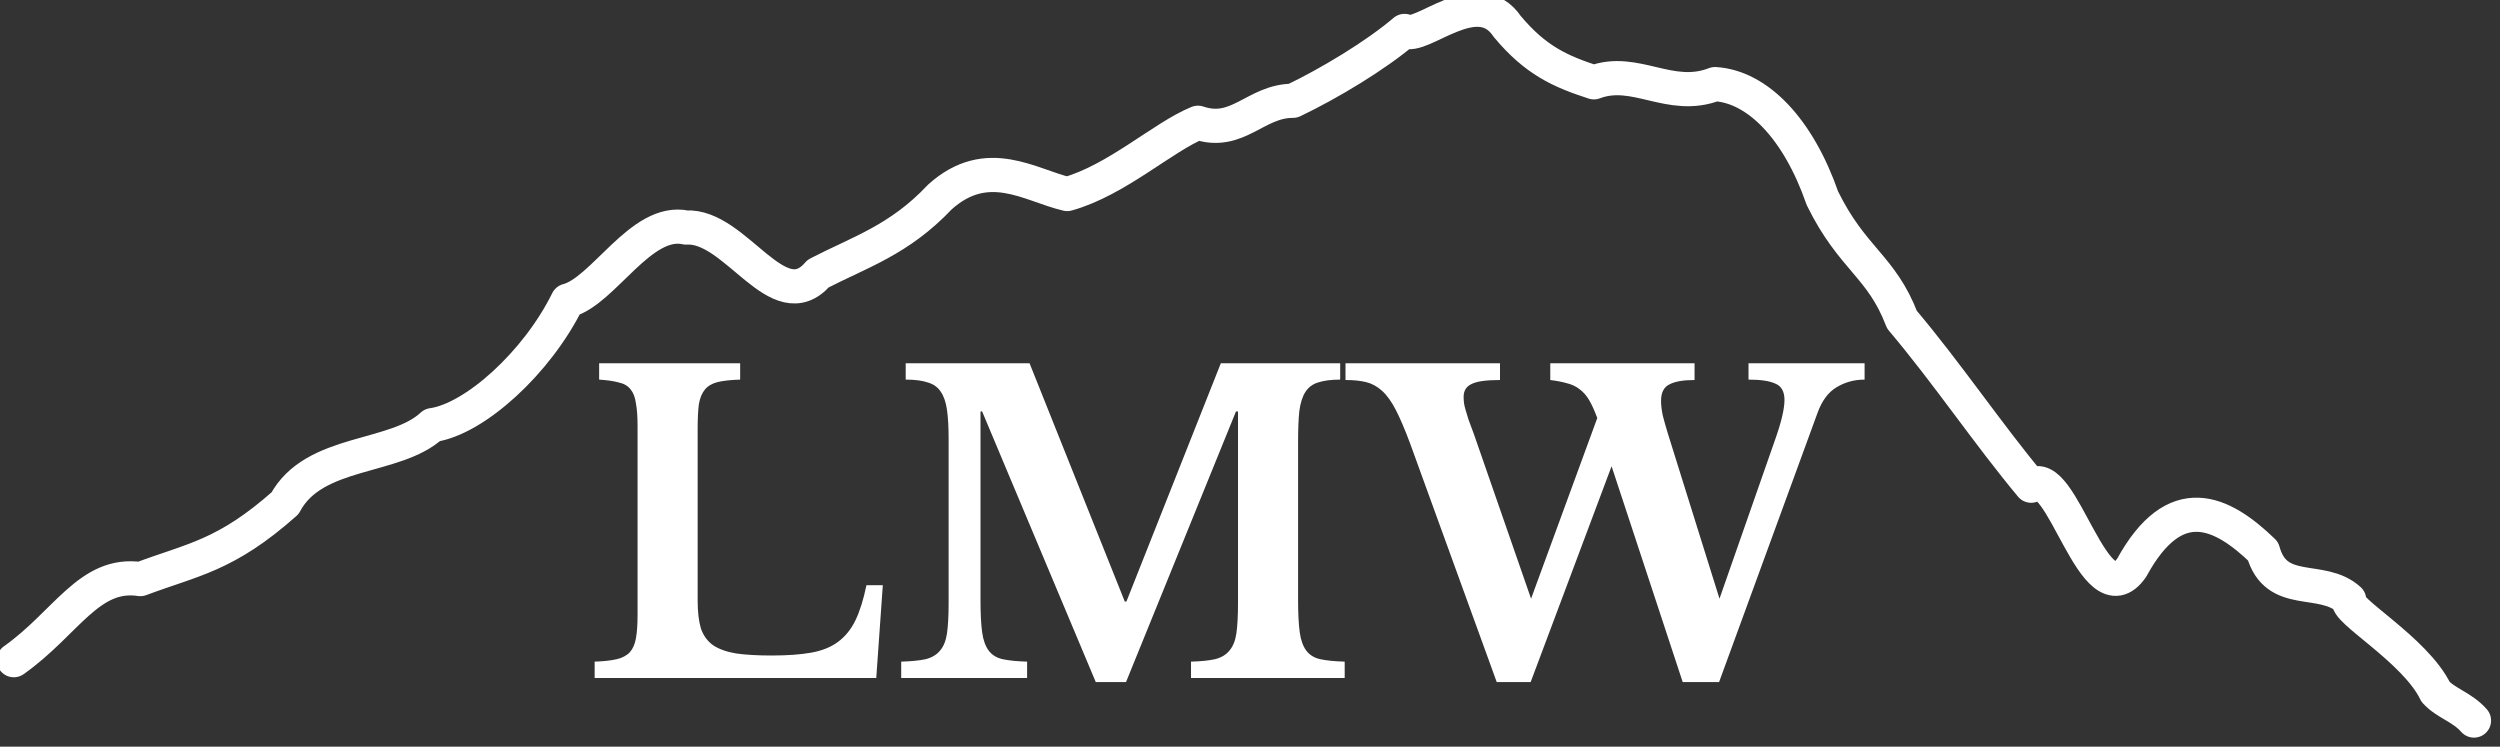
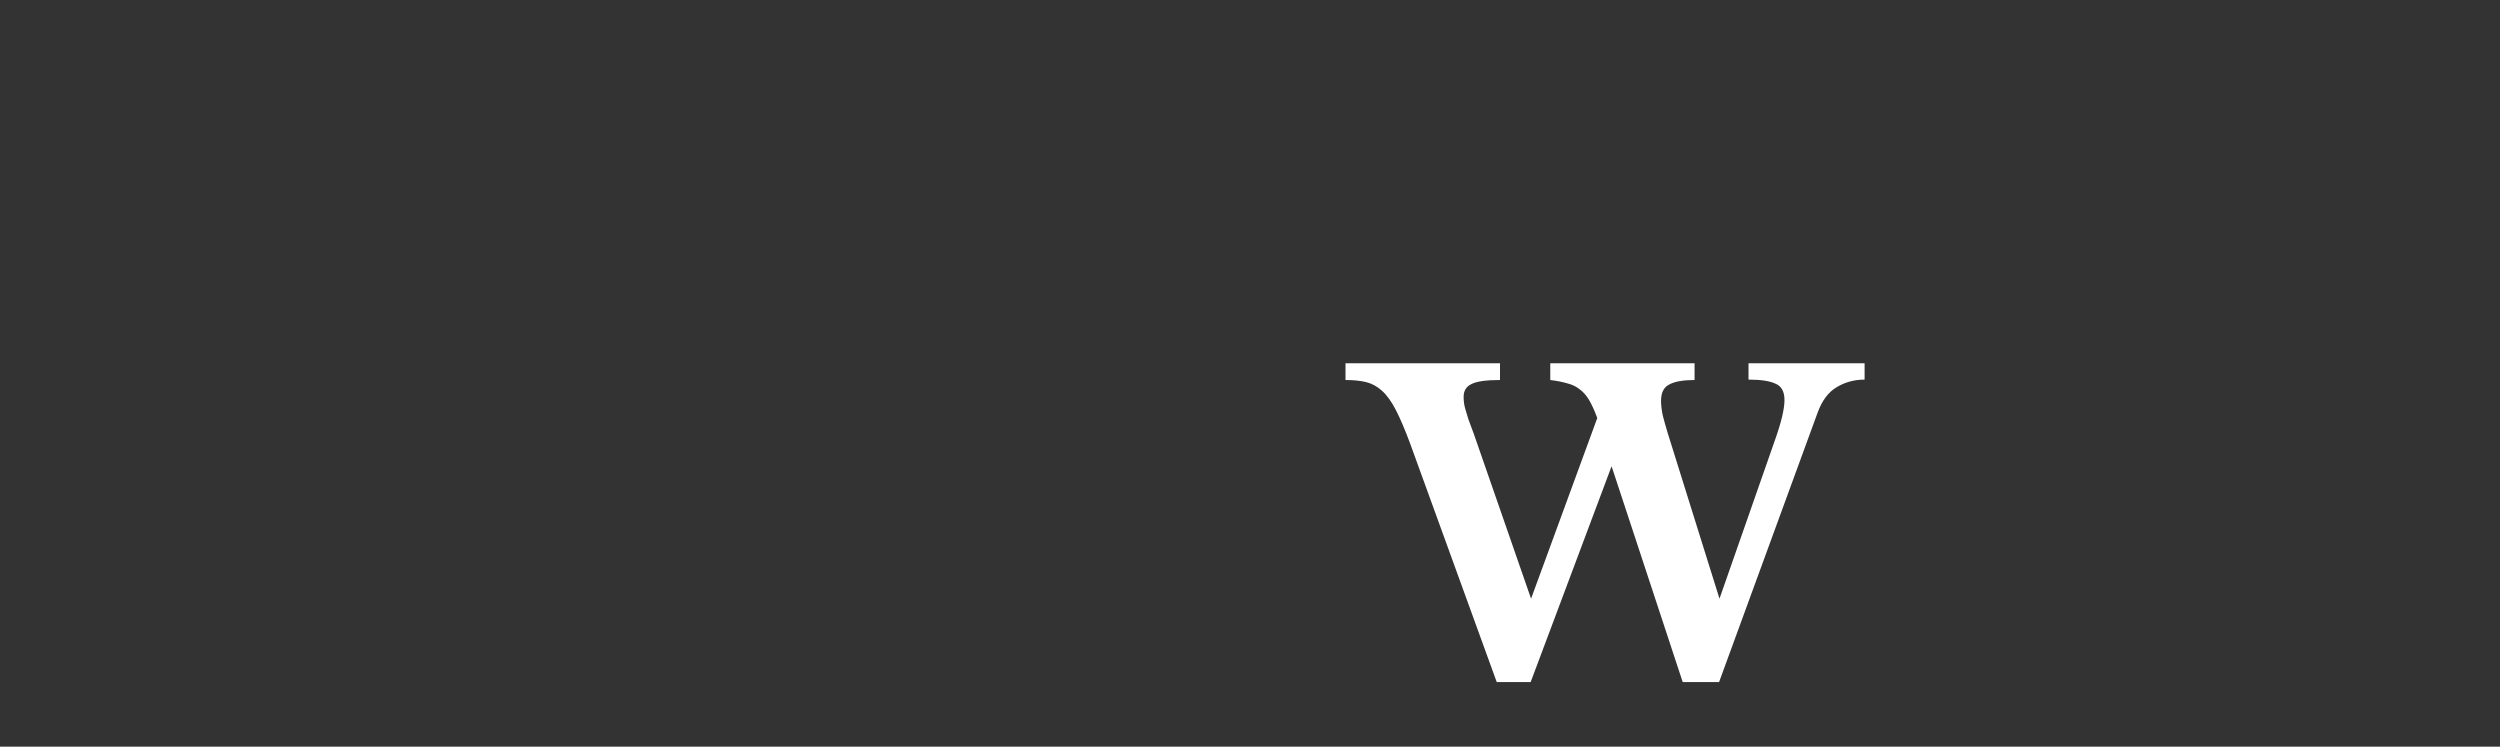
<svg xmlns="http://www.w3.org/2000/svg" version="1.1" id="svg2" width="107.141" height="32" viewBox="0 0 107.141 32">
  <rect x="0" y="0" width="107.141" height="32" fill="#333333" stroke="none" />
  <defs id="defs6" />
  <g id="g8" transform="matrix(0.183,0,0,0.183,-62.069,-138.815)">
-     <path style="display:inline;fill:none;stroke:#ffffff;stroke-width:8;stroke-linecap:round;stroke-linejoin:round;stroke-miterlimit:4;stroke-dasharray:none;stroke-opacity:1" d="m 342.408,913.162 c 12.247,-8.645 17.639,-20.783 29.632,-18.994 12.305,-4.624 19.937,-5.387 33.893,-17.77 6.737,-12.658 25.831,-10.203 34.466,-18.281 9.888,-1.379 24.517,-14.585 31.696,-29.156 8.401,-2.164 17.228,-19.436 27.756,-17.12 11.642,-0.712 21.553,21.693 30.945,10.775 9.66,-5 18.98,-7.845 28.464,-17.908 11.159,-10.072 21.245,-2.696 29.851,-0.717 11.603,-3.247 22.477,-13.399 30.615,-16.692 9.313,3.176 13.481,-5.157 22.246,-5.139 8.382,-3.993 19.397,-10.61 26.133,-16.362 3.713,2.425 17.046,-11.476 24.084,-1.004 6.595,7.891 12.401,10.497 20.26,13.038 9.728,-3.672 17.803,4.525 28.365,0.416 10.001,0.622 19.515,10.502 25.144,26.733 6.989,14.248 13.83,15.863 18.634,28.436 10.622,12.567 20.068,26.672 30.254,38.885 7.131,-5.726 14.764,31.786 23.546,19.208 10.173,-18.617 21.155,-13.16 30.762,-3.871 3.036,11.065 13.752,5.485 20.168,11.374 -1.58,2.19 15.42,11.6 20.229,21.549 2.419,2.698 6.2,3.553 9.003,6.738" id="path971" />
    <g aria-label="LMW" transform="scale(1,1)" id="text899" style="font-weight:bold;font-size:95.721px;line-height:1.25;font-family:'Gentium Book Plus';-inkscape-font-specification:'Gentium Book Plus Bold';text-align:center;text-anchor:middle;fill:#ffffff;stroke-width:2.844">
-       <path d="m 544.386,917.328 h -65.952 v -3.829 q 3.159,-0.096 5.169,-0.574 2.01,-0.479 3.063,-1.627 1.053,-1.149 1.436,-3.255 0.383,-2.106 0.383,-5.456 v -44.223 q 0,-3.35 -0.383,-5.36 -0.287,-2.106 -1.244,-3.255 -0.957,-1.244 -2.776,-1.627 -1.723,-0.479 -4.595,-0.67 v -3.829 h 33.024 v 3.829 q -3.255,0.096 -5.265,0.574 -1.914,0.479 -2.967,1.723 -1.053,1.244 -1.436,3.446 -0.287,2.202 -0.287,5.839 v 40.107 q 0,4.02 0.766,6.605 0.861,2.489 2.872,3.925 2.01,1.34 5.36,1.914 3.35,0.479 8.328,0.479 5.552,0 9.285,-0.67 3.733,-0.67 6.222,-2.489 2.584,-1.914 4.116,-5.073 1.532,-3.159 2.584,-8.232 h 3.829 z" style="font-family:'Libre Baskerville';-inkscape-font-specification:'Libre Baskerville Bold'" id="path1570" />
-       <path d="m 602.967,899.428 22.112,-55.806 h 27.951 v 3.829 q -3.159,0 -5.169,0.67 -1.914,0.574 -2.967,2.202 -1.053,1.627 -1.436,4.499 -0.287,2.776 -0.287,7.083 v 37.14 q 0,4.786 0.383,7.562 0.383,2.776 1.532,4.307 1.149,1.532 3.255,2.01 2.202,0.479 5.743,0.574 v 3.829 h -35.991 v -3.829 q 3.542,-0.096 5.648,-0.574 2.202,-0.574 3.35,-2.01 1.244,-1.436 1.627,-4.02 0.383,-2.68 0.383,-7.179 v -44.798 h -0.479 l -25.749,63.368 h -7.083 l -26.611,-63.368 h -0.383 v 44.128 q 0,4.786 0.383,7.562 0.383,2.776 1.532,4.307 1.149,1.532 3.255,2.01 2.202,0.479 5.743,0.574 v 3.829 h -29.482 v -3.829 q 3.542,-0.096 5.743,-0.574 2.202,-0.574 3.35,-2.01 1.244,-1.436 1.627,-4.02 0.383,-2.68 0.383,-7.179 v -38.48 q 0,-4.02 -0.383,-6.7 -0.383,-2.68 -1.436,-4.212 -1.053,-1.627 -3.063,-2.202 -1.914,-0.67 -5.169,-0.67 v -3.829 h 29.004 l 22.303,55.806 z" style="font-family:'Libre Baskerville';-inkscape-font-specification:'Libre Baskerville Bold'" id="path1572" />
      <path d="m 741.859,898.758 12.922,-36.948 q 2.297,-6.413 2.297,-9.572 0,-2.967 -2.106,-3.829 -2.01,-0.957 -6.318,-0.957 v -3.829 h 27.185 v 3.829 q -3.637,0 -6.605,1.819 -2.872,1.723 -4.403,5.935 l -23.069,63.08 h -8.519 l -16.656,-50.541 -18.953,50.541 h -7.945 l -20.293,-55.901 q -1.819,-4.882 -3.35,-7.849 -1.532,-2.967 -3.255,-4.499 -1.723,-1.532 -3.733,-2.01 -2.01,-0.479 -4.786,-0.479 v -3.925 h 36.183 v 3.925 q -4.882,0 -6.7,0.957 -1.819,0.862 -1.819,2.967 0,0.766 0.096,1.532 0.096,0.67 0.383,1.627 0.287,0.862 0.67,2.202 0.479,1.34 1.244,3.35 l 13.401,38.576 15.507,-42.309 q -0.957,-2.584 -1.914,-4.212 -0.957,-1.627 -2.297,-2.584 -1.244,-0.957 -2.872,-1.34 -1.627,-0.479 -3.925,-0.766 v -3.925 h 33.79 v 3.925 q -4.02,0 -5.935,1.053 -1.914,0.957 -1.914,3.829 0,1.436 0.383,3.35 0.479,1.914 1.244,4.403 z" style="font-family:'Libre Baskerville';-inkscape-font-specification:'Libre Baskerville Bold'" id="path1574" />
    </g>
  </g>
</svg>